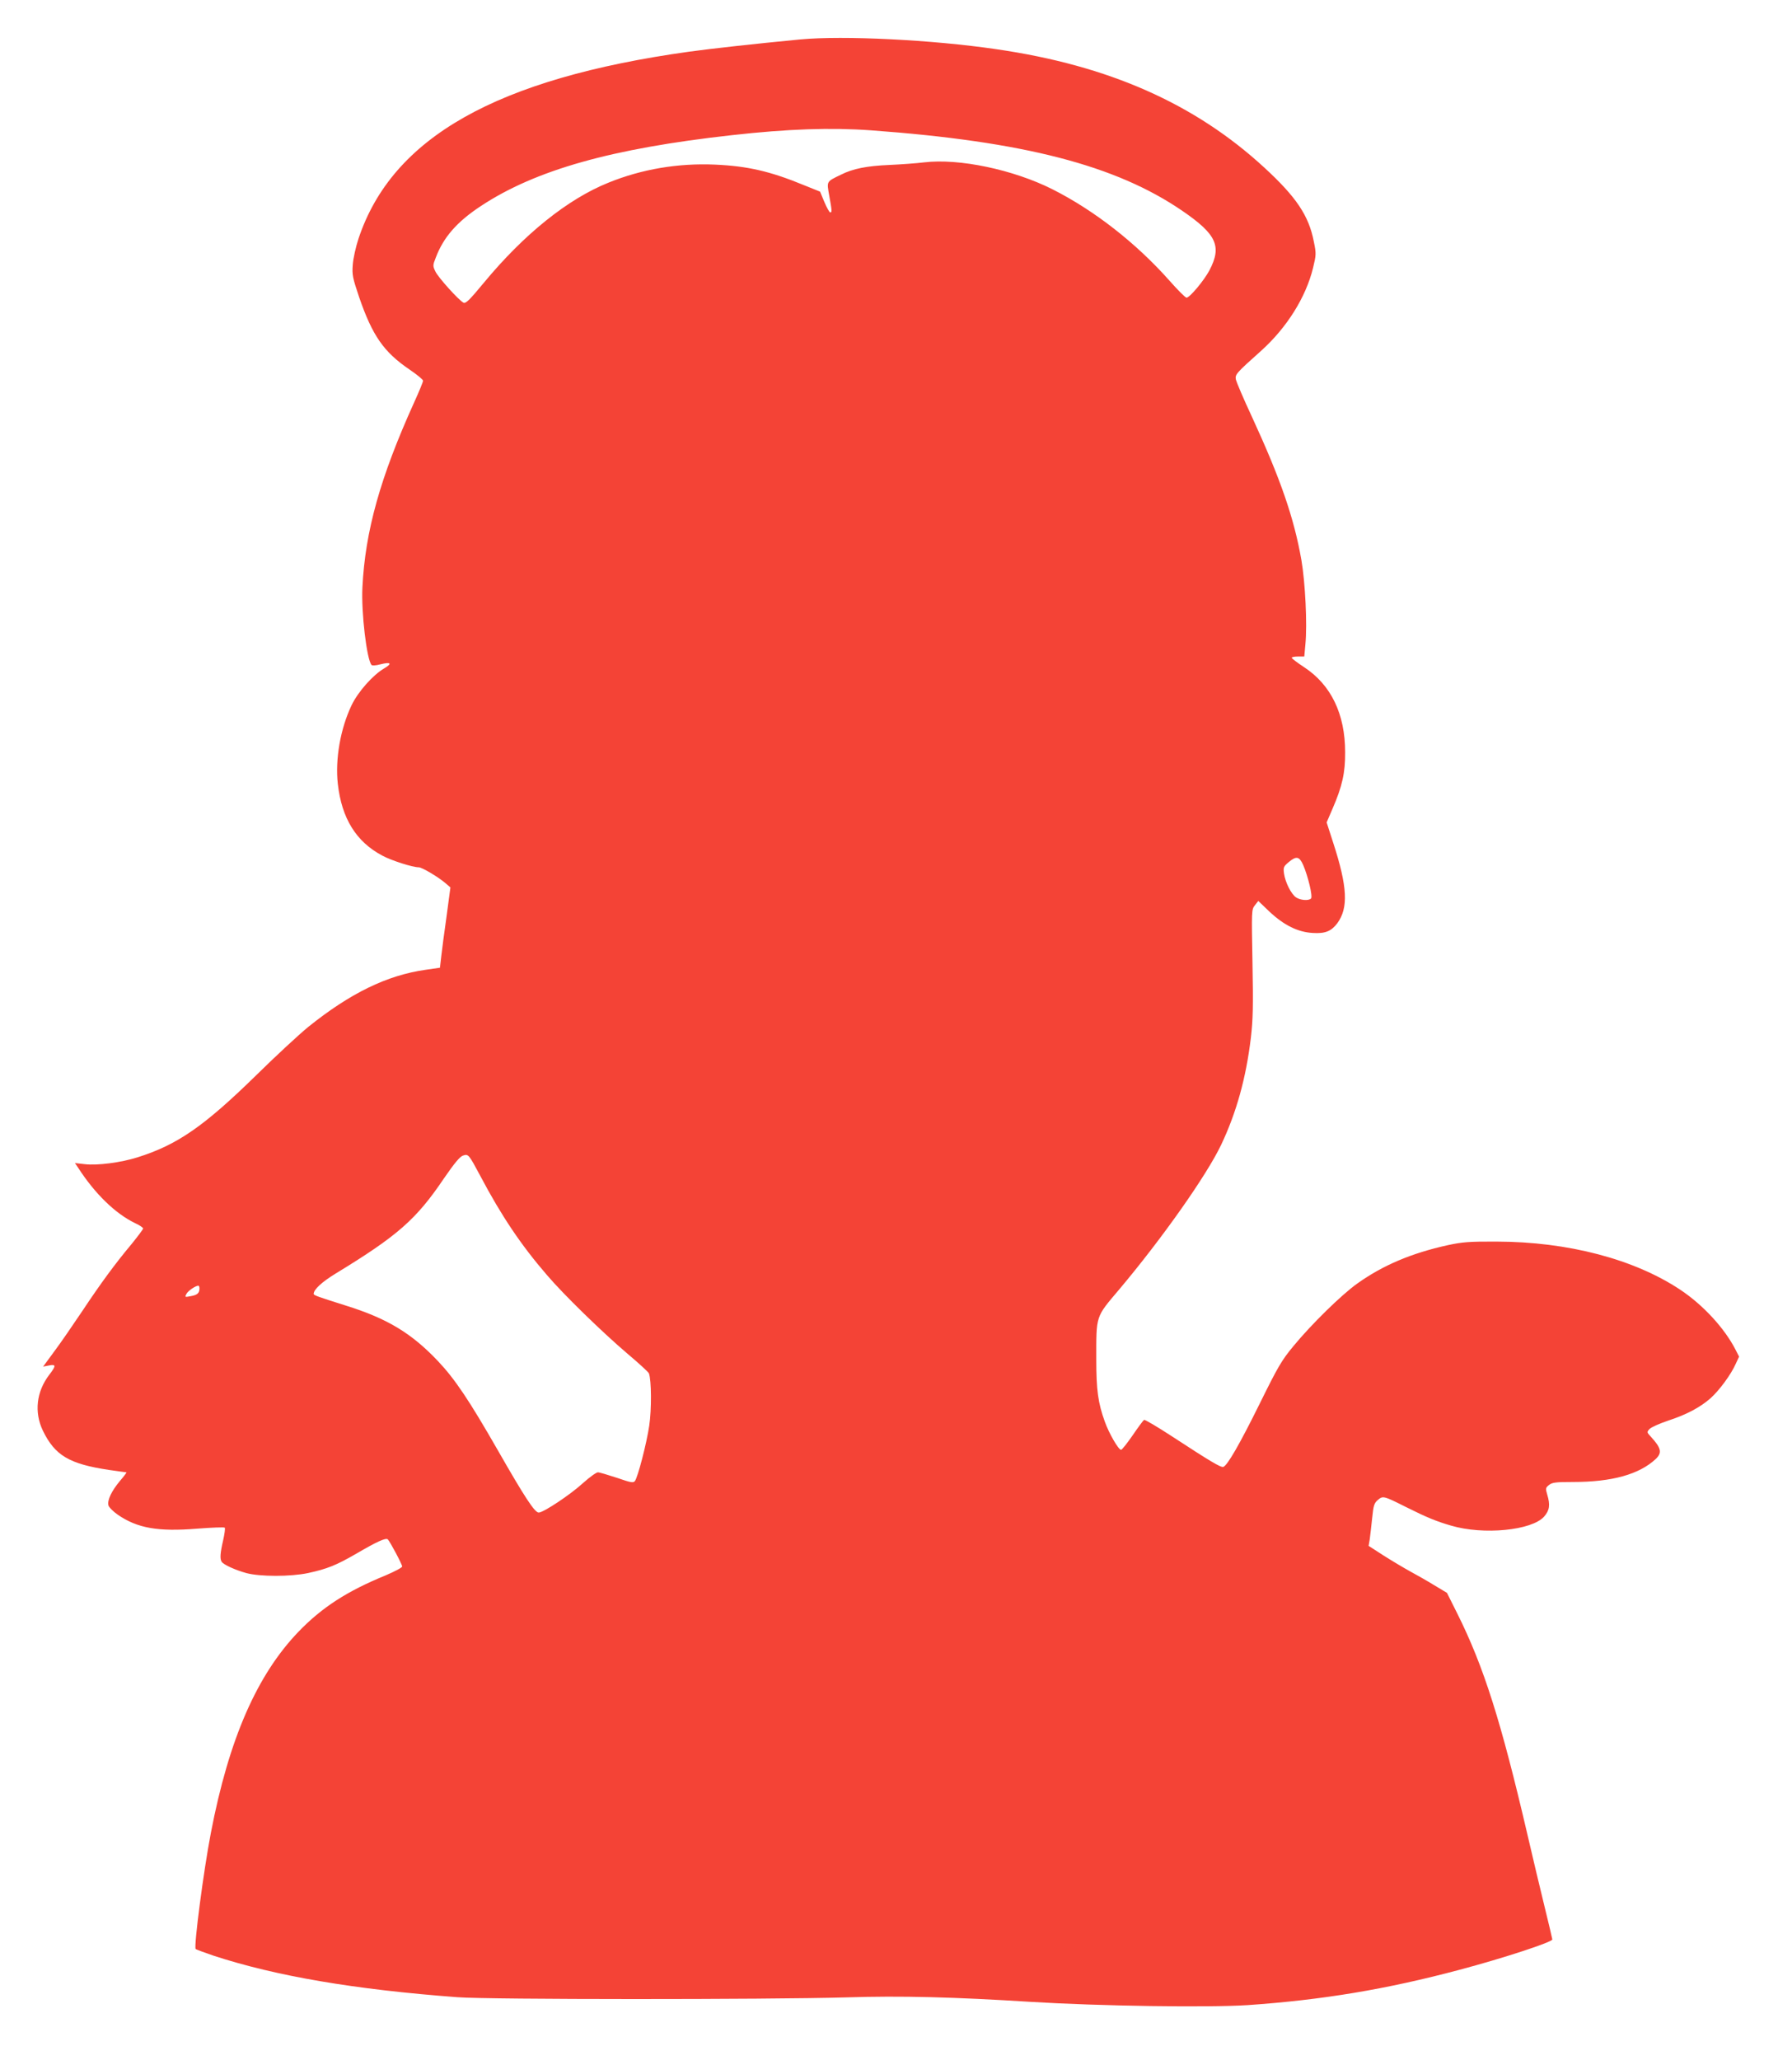
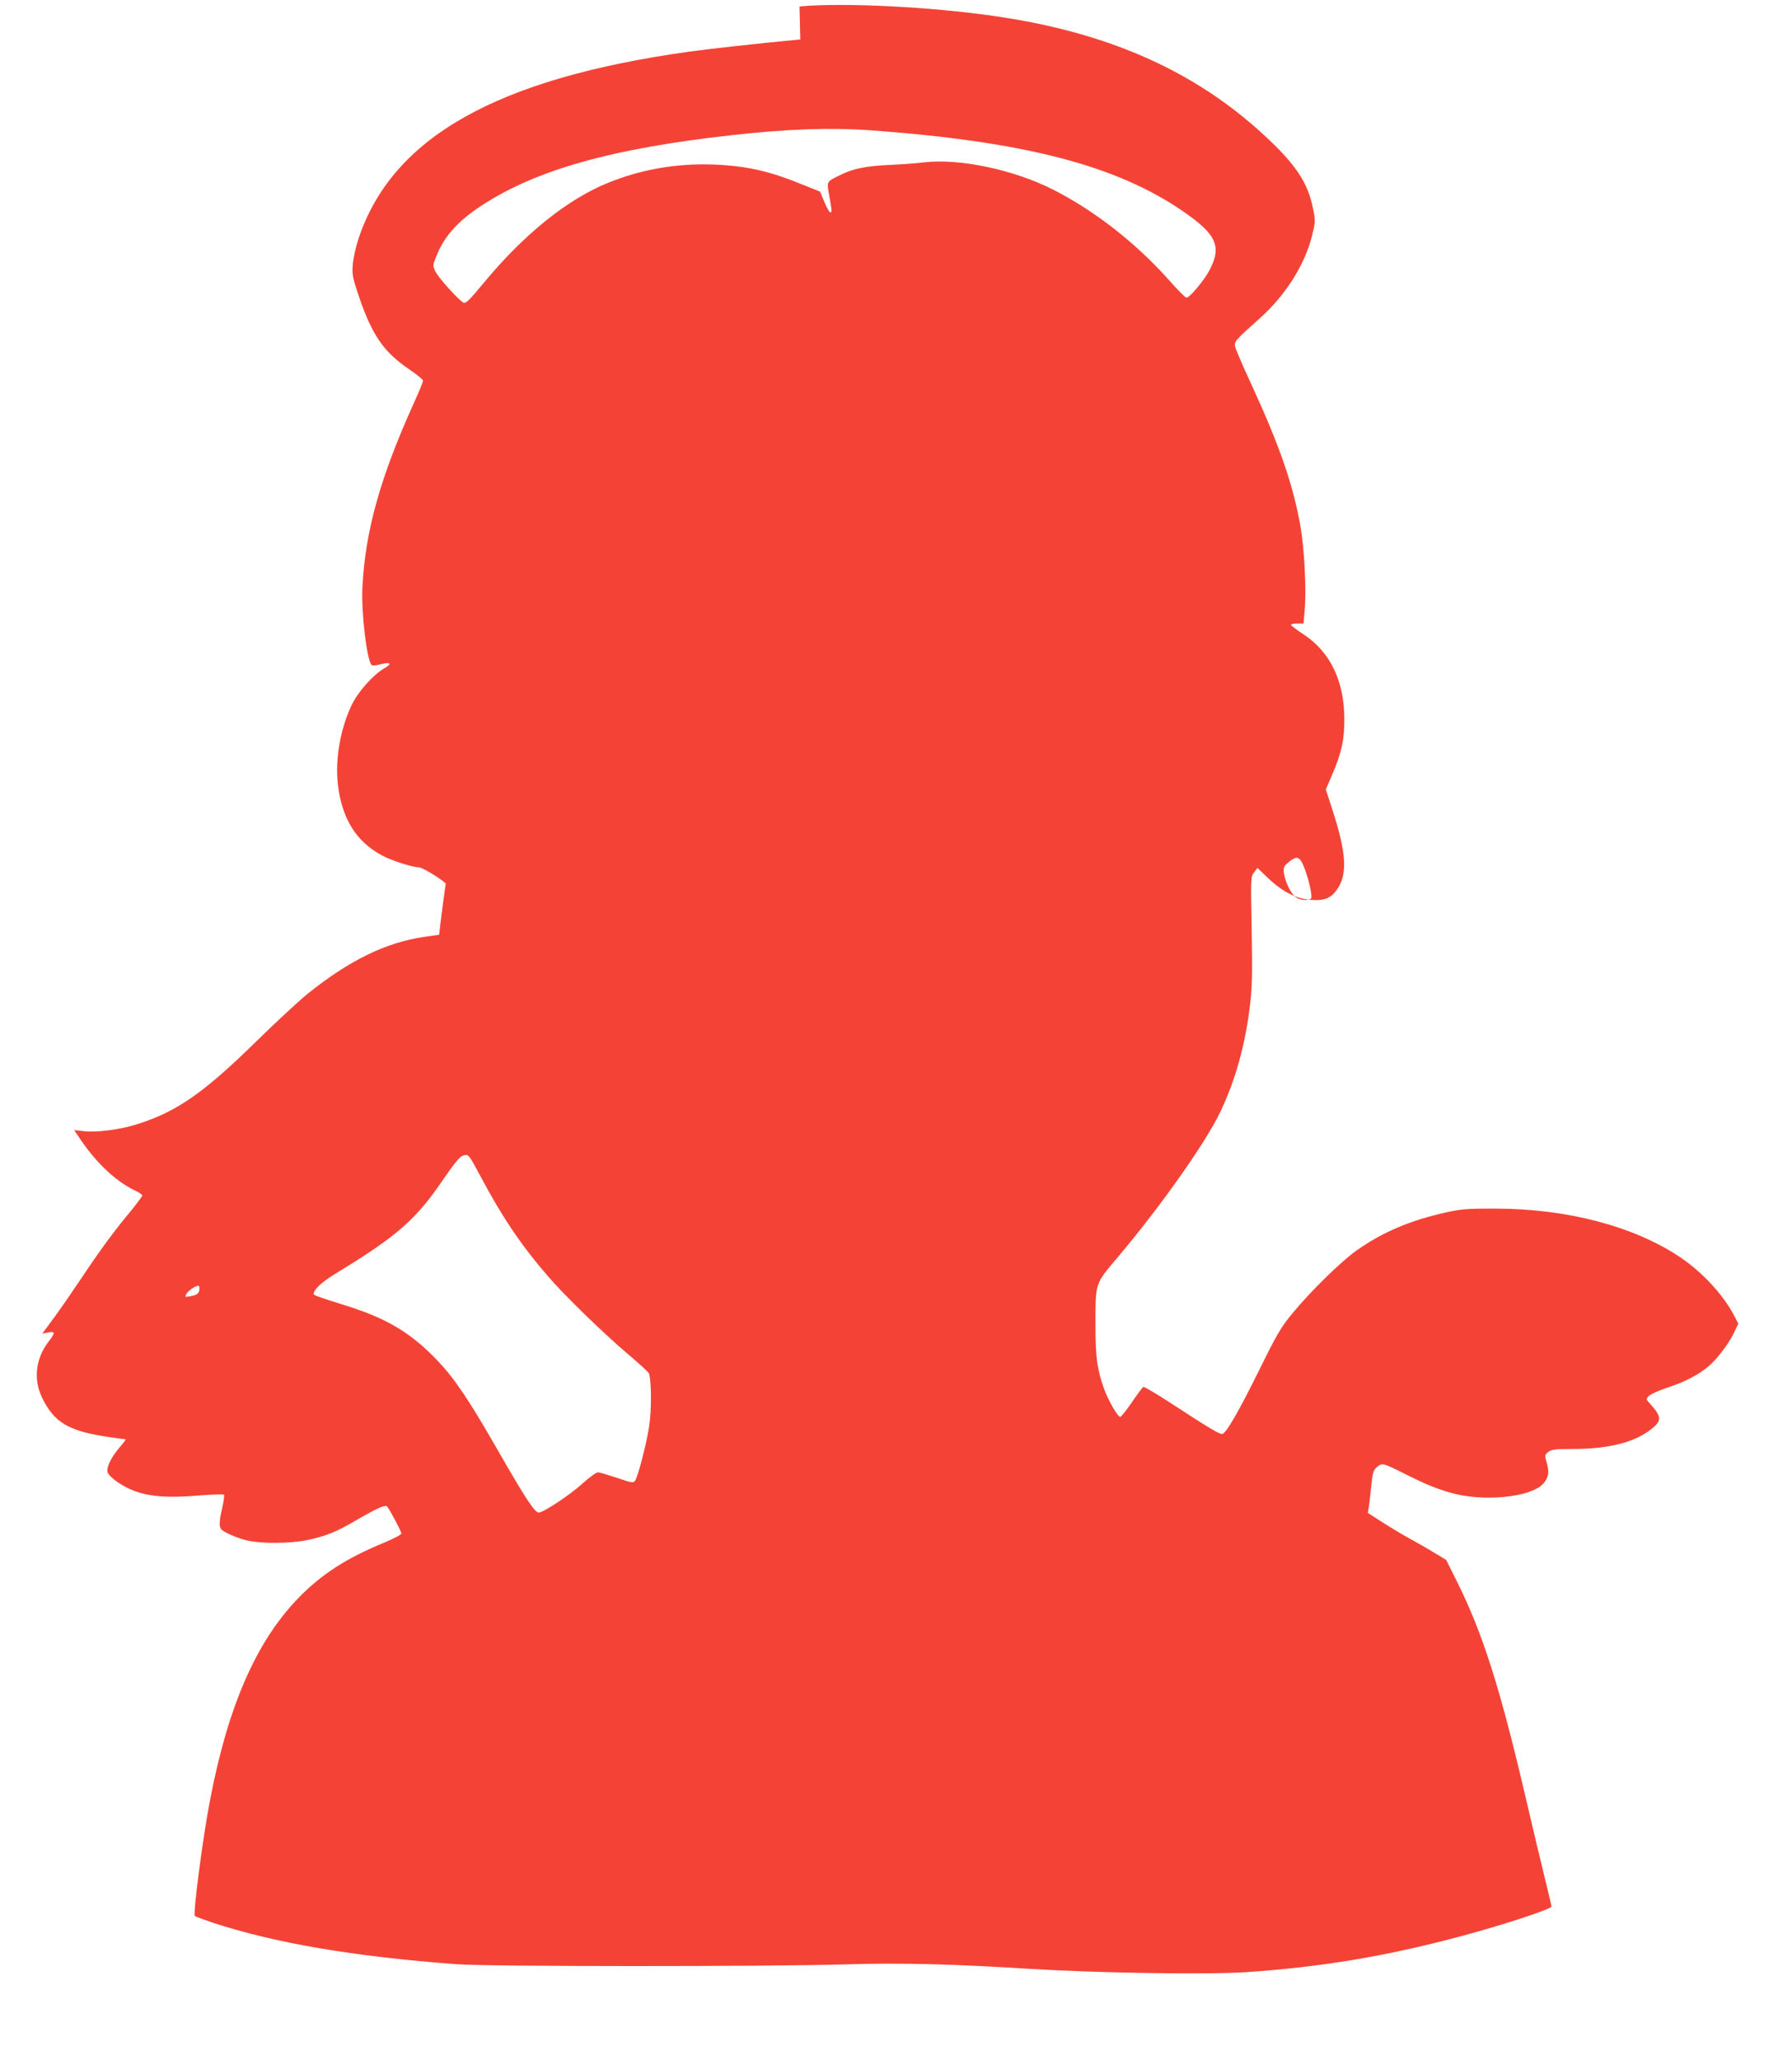
<svg xmlns="http://www.w3.org/2000/svg" version="1.0" width="1114pt" height="1280pt" viewBox="0 0 1114 1280" preserveAspectRatio="xMidYMid meet">
  <g transform="translate(0,1280) scale(0.1,-0.1)" fill="#f44336" stroke="none">
-     <path d="M4975 12555 c-291 -28 -551 -57 -690 -76 -1198 -167 -1846 -533 -2056 -1161 -17 -51 -33 -123 -36 -162 -5 -65 -1 -82 40 -204 82 -238 153 -340 312 -448 47 -32 85 -63 85 -70 0 -7 -25 -68 -56 -136 -210 -464 -304 -799 -321 -1148 -8 -156 27 -451 57 -483 4 -4 28 -3 53 4 67 17 78 6 25 -25 -70 -41 -162 -145 -202 -228 -70 -146 -103 -337 -86 -489 24 -215 114 -360 276 -446 57 -31 189 -73 227 -73 21 0 123 -61 168 -100 l29 -25 -24 -180 c-14 -99 -29 -211 -33 -249 l-8 -70 -90 -13 c-240 -34 -469 -146 -730 -356 -55 -45 -199 -178 -320 -297 -328 -321 -493 -435 -742 -513 -102 -32 -247 -51 -325 -42 l-62 7 19 -28 c105 -163 232 -286 354 -345 28 -13 51 -28 51 -34 -1 -5 -33 -48 -71 -95 -103 -123 -192 -244 -309 -420 -57 -85 -134 -197 -173 -249 l-69 -94 36 7 c45 9 46 -1 2 -58 -80 -105 -94 -232 -40 -346 75 -155 164 -208 411 -245 57 -8 105 -15 109 -15 3 0 -15 -24 -40 -53 -52 -62 -80 -120 -72 -152 3 -12 30 -39 59 -59 121 -83 249 -106 494 -86 90 7 167 10 170 6 4 -3 -1 -39 -10 -79 -18 -77 -21 -115 -9 -133 12 -18 84 -51 153 -70 85 -23 275 -23 384 0 120 26 176 49 299 120 130 76 185 101 197 89 14 -14 89 -155 89 -168 0 -7 -46 -31 -102 -55 -240 -98 -396 -199 -541 -349 -260 -270 -434 -668 -546 -1251 -46 -238 -106 -701 -95 -722 2 -3 53 -22 112 -42 389 -127 875 -210 1517 -258 197 -15 1923 -15 2416 -1 340 11 674 2 1150 -28 424 -26 1099 -36 1346 -20 462 32 861 98 1318 220 275 73 575 172 575 188 0 4 -22 97 -49 207 -27 111 -75 311 -106 446 -164 704 -271 1043 -437 1375 l-63 126 -80 48 c-44 27 -111 65 -150 86 -38 21 -112 65 -164 98 l-93 60 7 41 c3 23 10 82 15 131 8 79 12 93 35 113 32 27 35 27 178 -45 126 -63 187 -88 277 -114 202 -60 503 -30 579 56 34 39 39 72 19 138 -11 37 -10 41 11 58 20 16 41 19 150 19 242 0 411 47 514 143 41 39 34 68 -31 139 -25 27 -25 28 -8 47 10 11 62 34 115 52 114 37 199 82 264 139 55 49 128 148 157 214 l21 45 -22 43 c-68 133 -201 278 -344 373 -286 190 -698 298 -1140 299 -172 1 -215 -3 -304 -22 -227 -50 -404 -125 -564 -239 -98 -70 -284 -252 -396 -388 -74 -89 -97 -129 -211 -360 -125 -253 -200 -382 -225 -391 -15 -6 -84 36 -317 188 -92 60 -171 107 -176 104 -5 -3 -37 -46 -71 -96 -34 -49 -66 -90 -72 -90 -16 0 -75 102 -101 175 -42 116 -53 197 -53 385 0 279 -6 261 142 436 268 318 544 710 634 899 95 200 155 415 185 666 13 110 15 194 10 465 -6 326 -6 332 15 358 l21 27 70 -67 c90 -84 176 -127 269 -132 77 -5 115 11 152 60 70 95 64 226 -25 500 l-41 127 37 86 c60 138 79 224 78 350 0 237 -87 418 -254 528 -43 28 -78 55 -78 59 0 5 18 8 39 8 l39 0 7 77 c12 122 -1 384 -25 523 -46 262 -130 505 -309 893 -51 109 -94 211 -98 227 -6 33 -2 38 159 182 157 142 275 329 320 511 20 83 21 90 5 167 -31 160 -110 277 -307 458 -432 398 -968 635 -1665 736 -401 59 -952 86 -1220 61z m440 -565 c948 -69 1522 -217 1936 -501 213 -146 246 -220 167 -370 -33 -62 -122 -169 -142 -169 -7 0 -55 48 -107 107 -207 233 -467 436 -727 567 -243 122 -580 193 -797 167 -49 -6 -146 -13 -215 -16 -141 -6 -228 -23 -303 -61 -91 -44 -88 -39 -72 -130 17 -95 18 -104 6 -104 -5 0 -21 29 -36 64 l-27 65 -97 39 c-213 88 -354 120 -556 129 -230 10 -455 -28 -662 -112 -254 -102 -525 -320 -775 -622 -91 -110 -113 -131 -127 -124 -31 17 -156 156 -174 193 -17 35 -17 39 2 87 48 127 132 223 281 321 340 224 812 357 1560 440 348 39 615 48 865 30z m2686 -4565 c30 -69 61 -197 49 -209 -15 -15 -66 -11 -93 7 -30 20 -67 93 -75 149 -5 38 -2 44 29 70 48 40 66 36 90 -17z m-5114 -1935 c130 -246 253 -429 414 -615 104 -122 346 -357 500 -488 70 -59 129 -113 133 -122 16 -42 17 -225 2 -325 -17 -114 -71 -320 -89 -344 -10 -13 -25 -10 -112 20 -55 18 -108 34 -118 34 -10 0 -52 -30 -93 -67 -80 -73 -246 -183 -275 -183 -25 0 -87 95 -253 385 -180 314 -268 445 -374 557 -164 173 -315 264 -571 344 -174 55 -201 64 -201 73 0 27 51 74 136 126 386 235 502 337 674 592 64 93 98 134 117 141 35 12 36 10 110 -128z m-1747 -697 c0 -29 -13 -41 -54 -48 -37 -7 -38 -7 -27 14 10 19 55 50 74 51 4 0 7 -8 7 -17z" />
+     <path d="M4975 12555 c-291 -28 -551 -57 -690 -76 -1198 -167 -1846 -533 -2056 -1161 -17 -51 -33 -123 -36 -162 -5 -65 -1 -82 40 -204 82 -238 153 -340 312 -448 47 -32 85 -63 85 -70 0 -7 -25 -68 -56 -136 -210 -464 -304 -799 -321 -1148 -8 -156 27 -451 57 -483 4 -4 28 -3 53 4 67 17 78 6 25 -25 -70 -41 -162 -145 -202 -228 -70 -146 -103 -337 -86 -489 24 -215 114 -360 276 -446 57 -31 189 -73 227 -73 21 0 123 -61 168 -100 c-14 -99 -29 -211 -33 -249 l-8 -70 -90 -13 c-240 -34 -469 -146 -730 -356 -55 -45 -199 -178 -320 -297 -328 -321 -493 -435 -742 -513 -102 -32 -247 -51 -325 -42 l-62 7 19 -28 c105 -163 232 -286 354 -345 28 -13 51 -28 51 -34 -1 -5 -33 -48 -71 -95 -103 -123 -192 -244 -309 -420 -57 -85 -134 -197 -173 -249 l-69 -94 36 7 c45 9 46 -1 2 -58 -80 -105 -94 -232 -40 -346 75 -155 164 -208 411 -245 57 -8 105 -15 109 -15 3 0 -15 -24 -40 -53 -52 -62 -80 -120 -72 -152 3 -12 30 -39 59 -59 121 -83 249 -106 494 -86 90 7 167 10 170 6 4 -3 -1 -39 -10 -79 -18 -77 -21 -115 -9 -133 12 -18 84 -51 153 -70 85 -23 275 -23 384 0 120 26 176 49 299 120 130 76 185 101 197 89 14 -14 89 -155 89 -168 0 -7 -46 -31 -102 -55 -240 -98 -396 -199 -541 -349 -260 -270 -434 -668 -546 -1251 -46 -238 -106 -701 -95 -722 2 -3 53 -22 112 -42 389 -127 875 -210 1517 -258 197 -15 1923 -15 2416 -1 340 11 674 2 1150 -28 424 -26 1099 -36 1346 -20 462 32 861 98 1318 220 275 73 575 172 575 188 0 4 -22 97 -49 207 -27 111 -75 311 -106 446 -164 704 -271 1043 -437 1375 l-63 126 -80 48 c-44 27 -111 65 -150 86 -38 21 -112 65 -164 98 l-93 60 7 41 c3 23 10 82 15 131 8 79 12 93 35 113 32 27 35 27 178 -45 126 -63 187 -88 277 -114 202 -60 503 -30 579 56 34 39 39 72 19 138 -11 37 -10 41 11 58 20 16 41 19 150 19 242 0 411 47 514 143 41 39 34 68 -31 139 -25 27 -25 28 -8 47 10 11 62 34 115 52 114 37 199 82 264 139 55 49 128 148 157 214 l21 45 -22 43 c-68 133 -201 278 -344 373 -286 190 -698 298 -1140 299 -172 1 -215 -3 -304 -22 -227 -50 -404 -125 -564 -239 -98 -70 -284 -252 -396 -388 -74 -89 -97 -129 -211 -360 -125 -253 -200 -382 -225 -391 -15 -6 -84 36 -317 188 -92 60 -171 107 -176 104 -5 -3 -37 -46 -71 -96 -34 -49 -66 -90 -72 -90 -16 0 -75 102 -101 175 -42 116 -53 197 -53 385 0 279 -6 261 142 436 268 318 544 710 634 899 95 200 155 415 185 666 13 110 15 194 10 465 -6 326 -6 332 15 358 l21 27 70 -67 c90 -84 176 -127 269 -132 77 -5 115 11 152 60 70 95 64 226 -25 500 l-41 127 37 86 c60 138 79 224 78 350 0 237 -87 418 -254 528 -43 28 -78 55 -78 59 0 5 18 8 39 8 l39 0 7 77 c12 122 -1 384 -25 523 -46 262 -130 505 -309 893 -51 109 -94 211 -98 227 -6 33 -2 38 159 182 157 142 275 329 320 511 20 83 21 90 5 167 -31 160 -110 277 -307 458 -432 398 -968 635 -1665 736 -401 59 -952 86 -1220 61z m440 -565 c948 -69 1522 -217 1936 -501 213 -146 246 -220 167 -370 -33 -62 -122 -169 -142 -169 -7 0 -55 48 -107 107 -207 233 -467 436 -727 567 -243 122 -580 193 -797 167 -49 -6 -146 -13 -215 -16 -141 -6 -228 -23 -303 -61 -91 -44 -88 -39 -72 -130 17 -95 18 -104 6 -104 -5 0 -21 29 -36 64 l-27 65 -97 39 c-213 88 -354 120 -556 129 -230 10 -455 -28 -662 -112 -254 -102 -525 -320 -775 -622 -91 -110 -113 -131 -127 -124 -31 17 -156 156 -174 193 -17 35 -17 39 2 87 48 127 132 223 281 321 340 224 812 357 1560 440 348 39 615 48 865 30z m2686 -4565 c30 -69 61 -197 49 -209 -15 -15 -66 -11 -93 7 -30 20 -67 93 -75 149 -5 38 -2 44 29 70 48 40 66 36 90 -17z m-5114 -1935 c130 -246 253 -429 414 -615 104 -122 346 -357 500 -488 70 -59 129 -113 133 -122 16 -42 17 -225 2 -325 -17 -114 -71 -320 -89 -344 -10 -13 -25 -10 -112 20 -55 18 -108 34 -118 34 -10 0 -52 -30 -93 -67 -80 -73 -246 -183 -275 -183 -25 0 -87 95 -253 385 -180 314 -268 445 -374 557 -164 173 -315 264 -571 344 -174 55 -201 64 -201 73 0 27 51 74 136 126 386 235 502 337 674 592 64 93 98 134 117 141 35 12 36 10 110 -128z m-1747 -697 c0 -29 -13 -41 -54 -48 -37 -7 -38 -7 -27 14 10 19 55 50 74 51 4 0 7 -8 7 -17z" />
  </g>
</svg>